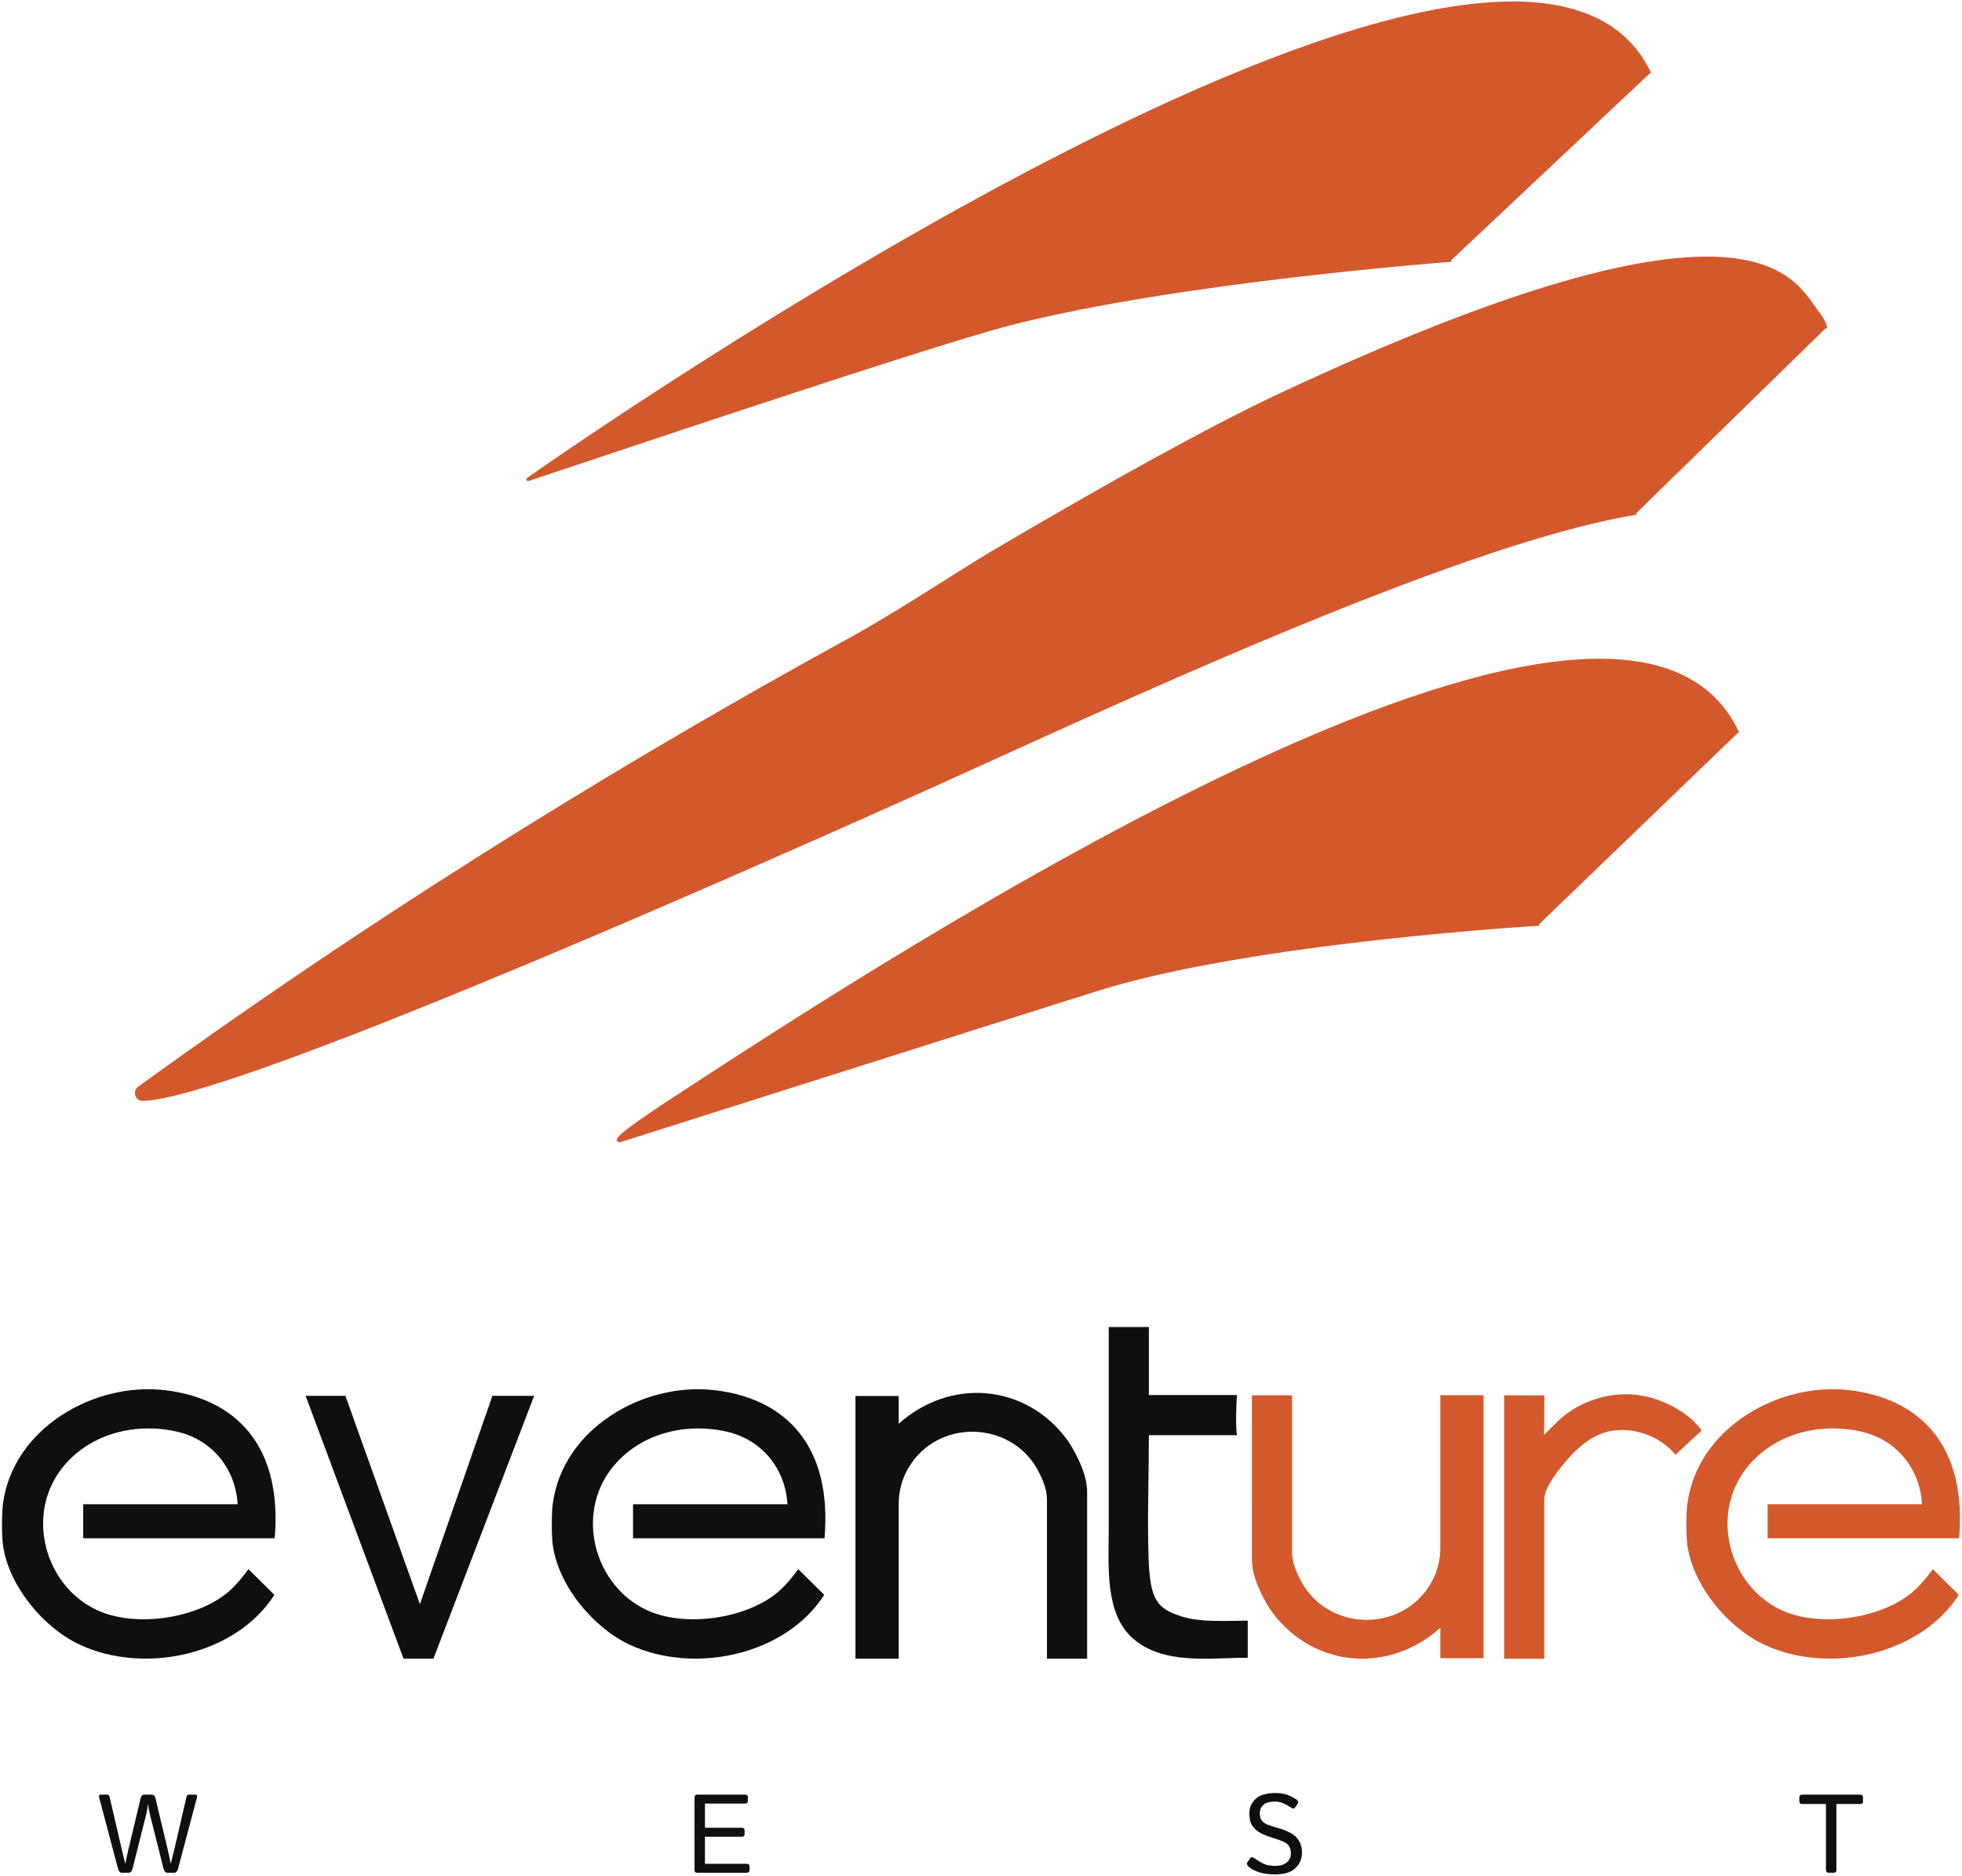
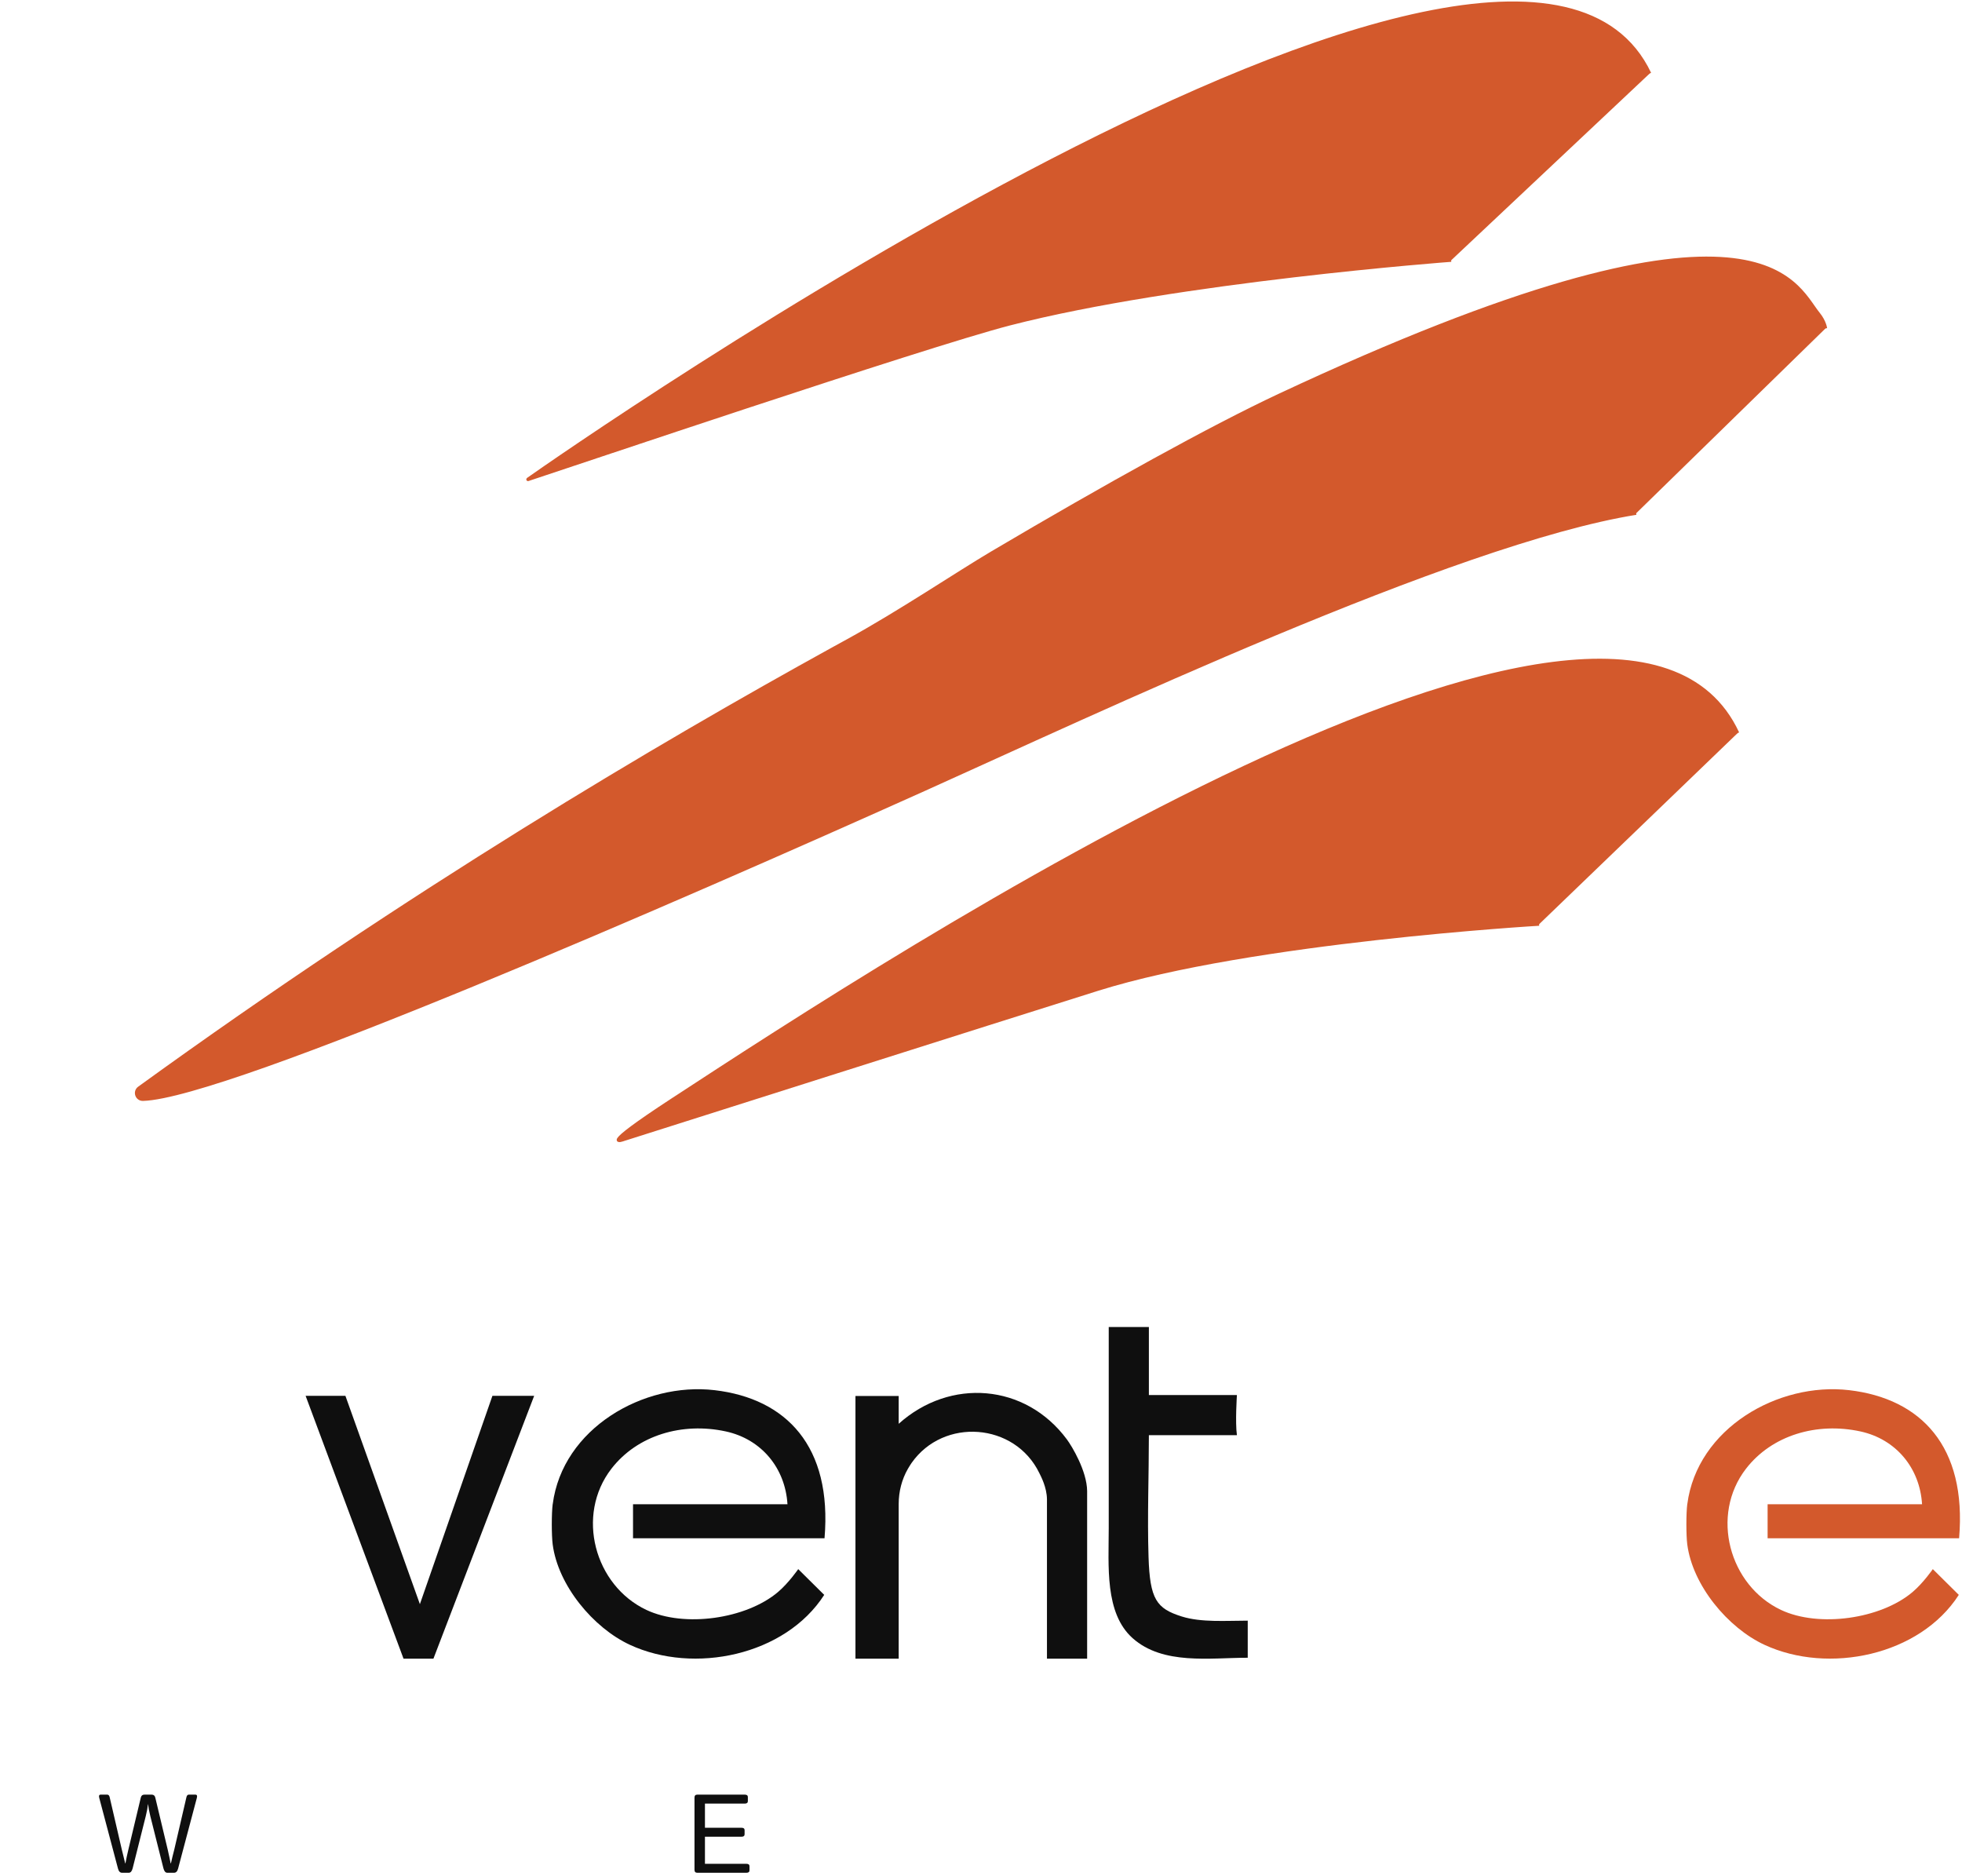
<svg xmlns="http://www.w3.org/2000/svg" width="862" height="824" viewBox="0 0 862 824" fill="none">
  <g clip-path="url(#clip0_10_3)">
    <path d="M637.567 114.34C637.567 114.34 517.5 123.27 443.686 142.278C406.444 151.849 242.613 207.244 231.999 210.666C231.892 210.693 231.839 210.559 231.919 210.505C247.906 199.25 665.558 -92.427 724.802 32.264" fill="#D3592C" />
    <path d="M637.567 114.34C637.567 114.34 517.5 123.27 443.686 142.278C406.444 151.849 242.613 207.244 231.999 210.666C231.892 210.693 231.839 210.559 231.919 210.505C247.906 199.25 665.558 -92.427 724.802 32.264" stroke="#D3592C" stroke-width="1.337" stroke-miterlimit="10" />
    <path d="M718.841 225.477C639.037 238.283 479.216 313.969 405.936 346.88C299.772 394.548 99.956 481.811 62.848 482.933C60.067 483.014 58.864 479.511 61.11 477.88C180.695 391.313 289.907 326.855 365.941 284.962C368.16 283.732 370.352 282.529 372.517 281.353C395.055 269.001 420.72 251.73 435.879 242.774C486.274 212.992 532.445 187.46 561.907 173.665C773.647 74.505 788.111 124.446 798.938 137.787C801.772 141.289 802.066 144.23 802.066 144.23" fill="#D3592C" />
    <path d="M718.841 225.477C639.037 238.283 479.216 313.969 405.936 346.88C299.772 394.548 99.956 481.811 62.848 482.933C60.067 483.014 58.864 479.511 61.11 477.88C180.695 391.313 289.907 326.855 365.941 284.962C368.16 283.732 370.352 282.529 372.517 281.353C395.055 269.001 420.72 251.731 435.879 242.774C486.274 212.992 532.445 187.46 561.907 173.665C773.647 74.505 788.111 124.446 798.938 137.787C801.772 141.289 802.066 144.23 802.066 144.23" stroke="#D3592C" stroke-width="1.337" stroke-miterlimit="10" />
    <path d="M676.198 405.991C676.198 405.991 550.064 413.343 482.317 434.57C444.274 446.494 274.053 500.552 274.053 500.552C274.053 500.552 260.9 505.605 295.575 482.96C392.676 419.518 711.916 211.04 763.461 321.99" fill="#D3592C" />
    <path d="M676.198 405.991C676.198 405.991 550.064 413.343 482.317 434.57C444.274 446.494 274.053 500.552 274.053 500.552C274.053 500.552 260.9 505.605 295.575 482.96C392.676 419.518 711.916 211.04 763.461 321.99" stroke="#D3592C" stroke-width="1.337" stroke-miterlimit="10" />
  </g>
  <g clip-path="url(#clip1_10_3)">
-     <path d="M1.27 660.774C5.587 627.416 41.254 607.009 72.4 610.662C103.898 614.355 124.128 635.317 120.693 675.709H36.556V660.774H104.414C103.45 644.916 93.037 632.208 77.341 628.787C58.212 624.632 38.471 630.416 27.066 645.161C11.249 665.621 19.68 696.427 42.408 707.18C59.04 715.055 86.234 711.199 100.232 699.346C104.984 695.314 109.139 689.272 109.139 689.272L120.557 700.582C103.409 727.26 63.303 735.569 35.185 722.522C19.083 715.082 3.605 696.441 1.27 678.424C0.754 674.46 0.754 664.738 1.27 660.774Z" fill="#0F0F0F" />
    <path d="M242.831 660.774C247.148 627.416 282.801 607.009 313.96 610.662C345.459 614.355 365.688 635.317 362.253 675.709H278.117V660.774H345.975C345.011 644.916 334.597 632.208 318.902 628.787C299.772 624.632 280.031 630.416 268.627 645.161C252.81 665.621 261.241 696.427 283.969 707.18C300.601 715.055 327.795 711.199 341.793 699.346C346.545 695.314 350.699 689.272 350.699 689.272L362.118 700.582C344.97 727.26 304.864 735.569 276.746 722.522C260.63 715.055 245.152 696.4 242.817 678.397C242.301 674.432 242.301 664.711 242.817 660.747L242.831 660.774Z" fill="#0F0F0F" />
    <path d="M741.307 660.774C745.625 627.416 781.278 607.009 812.437 610.662C843.935 614.355 864.165 635.317 860.73 675.709H776.594V660.774H844.451C843.487 644.916 833.074 632.208 817.379 628.787C798.249 624.632 778.508 630.416 767.104 645.161C751.286 665.621 759.718 696.427 782.446 707.18C799.077 715.055 826.272 711.199 840.27 699.346C845.022 695.314 849.176 689.272 849.176 689.272L860.594 700.582C843.447 727.26 803.34 735.569 775.223 722.522C759.107 715.055 743.629 696.4 741.294 678.397C740.778 674.432 740.778 664.711 741.294 660.747L741.307 660.774Z" fill="#D3592C" />
    <path d="M477.616 728.618H459.98V658.547C459.899 653.28 457.346 648.555 456.64 647.102C445.86 624.863 414.524 622.609 400.499 642.635C400.133 643.165 399.563 644.047 398.911 645.161C396.196 649.858 394.838 655.221 394.838 660.652V728.618H375.844V613.214H394.838V625.433C417.416 605.163 450.53 607.729 468.737 632.29C470.909 635.222 477.549 646.152 477.63 655.004V728.618H477.616Z" fill="#0F0F0F" />
-     <path d="M550.035 612.921H567.671V681.927C567.753 687.195 570.305 691.919 571.011 693.372C581.791 715.611 613.127 717.865 627.152 697.839C627.519 697.31 628.089 696.427 628.74 695.314C631.456 690.616 632.814 685.253 632.814 679.822V612.873H651.808V728.409H632.814V715.041C610.235 735.311 577.121 732.745 558.914 708.185C556.742 705.252 550.103 694.323 550.021 685.47L550.035 613.361V612.921Z" fill="#D3592C" />
    <path d="M504.757 582.924V612.793H543.437C543.437 612.793 542.636 624.836 543.437 630.443H504.757C504.757 648.27 504.051 666.096 504.607 683.882C505.191 702.55 508.096 706.569 519.189 710.072C527.715 712.76 538.631 711.918 548.189 711.905V728.197C531.652 728.197 510.948 731.496 497.615 719.603C485.26 708.578 487.12 687.765 487.12 671.201V616.052C487.12 605.068 487.12 594.071 487.12 583.087V582.924H504.757Z" fill="#0F0F0F" />
    <path d="M184.477 704.655L216.342 613.146H234.684L190.423 728.618H177.295L134.269 613.146H151.756L184.477 704.655Z" fill="#0F0F0F" />
-     <path d="M660.837 612.945H678.487C678.569 615.864 678.392 630.348 678.392 630.348C678.392 630.348 684.081 624.293 687.543 621.618C697.088 614.232 709.891 610.879 721.933 613.16C730.989 614.87 742.244 620.546 747.607 628.393L736.108 639.037C729.469 630.878 717.765 626.628 707.42 628.651C699.993 630.104 693.721 635.29 688.874 640.857C685.398 644.835 678.474 653.076 678.474 658.71V728.632H660.837V614.531L660.837 612.945Z" fill="#D3592C" />
  </g>
  <path d="M43.606 789.771C43.35 788.814 43.558 788.336 44.228 788.336H47.147C47.657 788.336 48 788.703 48.175 789.436L53.511 812.429C53.734 813.354 53.981 814.359 54.253 815.444C54.54 816.528 54.787 817.549 54.994 818.506H55.114C55.273 817.565 55.457 816.632 55.664 815.707C55.888 814.782 56.135 813.697 56.406 812.453L61.861 789.628C62.068 788.766 62.579 788.336 63.392 788.336H66.694C67.507 788.336 68.018 788.766 68.225 789.628L73.68 812.453C73.951 813.697 74.191 814.782 74.398 815.707C74.621 816.632 74.813 817.565 74.972 818.506H75.092C75.299 817.549 75.538 816.528 75.81 815.444C76.097 814.359 76.352 813.354 76.575 812.429L81.911 789.436C82.086 788.703 82.429 788.336 82.94 788.336H85.859C86.528 788.336 86.736 788.814 86.481 789.771L78.25 820.803C77.931 822.031 77.341 822.645 76.48 822.645H73.489C72.691 822.645 72.125 821.975 71.79 820.636L66.024 797.691C65.737 796.526 65.53 795.577 65.402 794.844C65.274 794.094 65.163 793.32 65.067 792.523H65.019C64.924 793.32 64.812 794.094 64.684 794.844C64.557 795.577 64.349 796.526 64.062 797.691L58.296 820.636C57.961 821.975 57.395 822.645 56.597 822.645H53.607C52.745 822.645 52.155 822.031 51.836 820.803L43.606 789.771Z" fill="#0F0F0F" />
  <path d="M306.321 822.645C305.523 822.645 305.124 822.207 305.124 821.329V789.652C305.124 788.774 305.523 788.336 306.321 788.336H327.256C328.133 788.336 328.572 788.695 328.572 789.412V791.183C328.572 791.901 328.133 792.26 327.256 792.26H309.718V802.883H325.82C326.697 802.883 327.136 803.242 327.136 803.959V805.73C327.136 806.448 326.697 806.806 325.82 806.806H309.718V818.721H327.973C328.851 818.721 329.289 819.08 329.289 819.798V821.569C329.289 822.286 328.851 822.645 327.973 822.645H306.321Z" fill="#0F0F0F" />
-   <path d="M548.689 820.061C547.844 819.296 547.62 818.626 548.019 818.052L549.263 816.257C549.694 815.635 550.388 815.683 551.345 816.401C552.605 817.342 553.913 818.115 555.269 818.721C556.64 819.328 558.299 819.631 560.245 819.631C561.681 819.631 562.893 819.415 563.882 818.985C564.871 818.554 565.66 817.94 566.251 817.142C566.857 816.329 567.16 815.348 567.16 814.2C567.16 813.37 567.032 812.604 566.777 811.903C566.538 811.185 566.147 810.587 565.605 810.108C565.062 809.63 564.496 809.255 563.906 808.984C562.933 808.537 561.473 808.019 559.527 807.429C557.597 806.838 555.907 806.2 554.455 805.514C553.02 804.829 551.871 803.999 551.01 803.026C550.164 802.053 549.598 801.056 549.311 800.035C549.04 798.999 548.904 797.818 548.904 796.494C548.904 794.469 549.495 792.722 550.675 791.255C551.855 789.787 553.299 788.814 555.005 788.336C556.728 787.857 558.475 787.618 560.245 787.618C562.271 787.618 564.033 787.881 565.533 788.408C567.032 788.934 568.372 789.62 569.552 790.465C570.382 791.055 570.573 791.677 570.126 792.331L568.906 794.078C568.539 794.604 567.822 794.493 566.753 793.743C565.94 793.169 564.943 792.634 563.762 792.14C562.598 791.63 561.441 791.374 560.293 791.374C558.826 791.374 557.605 791.55 556.632 791.901C555.659 792.236 554.894 792.81 554.336 793.623C553.777 794.437 553.498 795.378 553.498 796.447C553.498 797.117 553.562 797.739 553.69 798.313C553.817 798.871 554.144 799.445 554.67 800.035C555.197 800.626 555.835 801.08 556.585 801.399C557.589 801.83 559.145 802.34 561.25 802.93C563.371 803.505 565.222 804.214 566.801 805.06C568.268 805.841 569.321 806.663 569.959 807.524C570.613 808.37 571.115 809.295 571.466 810.3C571.833 811.289 572.017 812.405 572.017 813.649C572.017 815.914 571.434 817.804 570.27 819.32C569.106 820.835 567.726 821.888 566.131 822.478C564.536 823.068 562.534 823.363 560.126 823.363C557.239 823.363 554.846 823.028 552.948 822.358C551.05 821.688 549.63 820.923 548.689 820.061Z" fill="#0F0F0F" />
-   <path d="M791.871 792.451C790.993 792.451 790.555 792.092 790.555 791.374V789.412C790.555 788.695 790.993 788.336 791.871 788.336H817.184C818.061 788.336 818.5 788.695 818.5 789.412V791.374C818.5 792.092 818.061 792.451 817.184 792.451H806.824V821.329C806.824 822.207 806.425 822.645 805.628 822.645H803.427C802.629 822.645 802.23 822.207 802.23 821.329V792.451H791.871Z" fill="#0F0F0F" />
  <defs>
    <clipPath id="clip0_10_3">
      <rect width="743.469" height="501.064" fill="white" transform="translate(59.265 0.637)" />
    </clipPath>
    <clipPath id="clip1_10_3">
      <rect width="860.221" height="145.694" fill="white" transform="translate(0.89 582.924)" />
    </clipPath>
  </defs>
</svg>